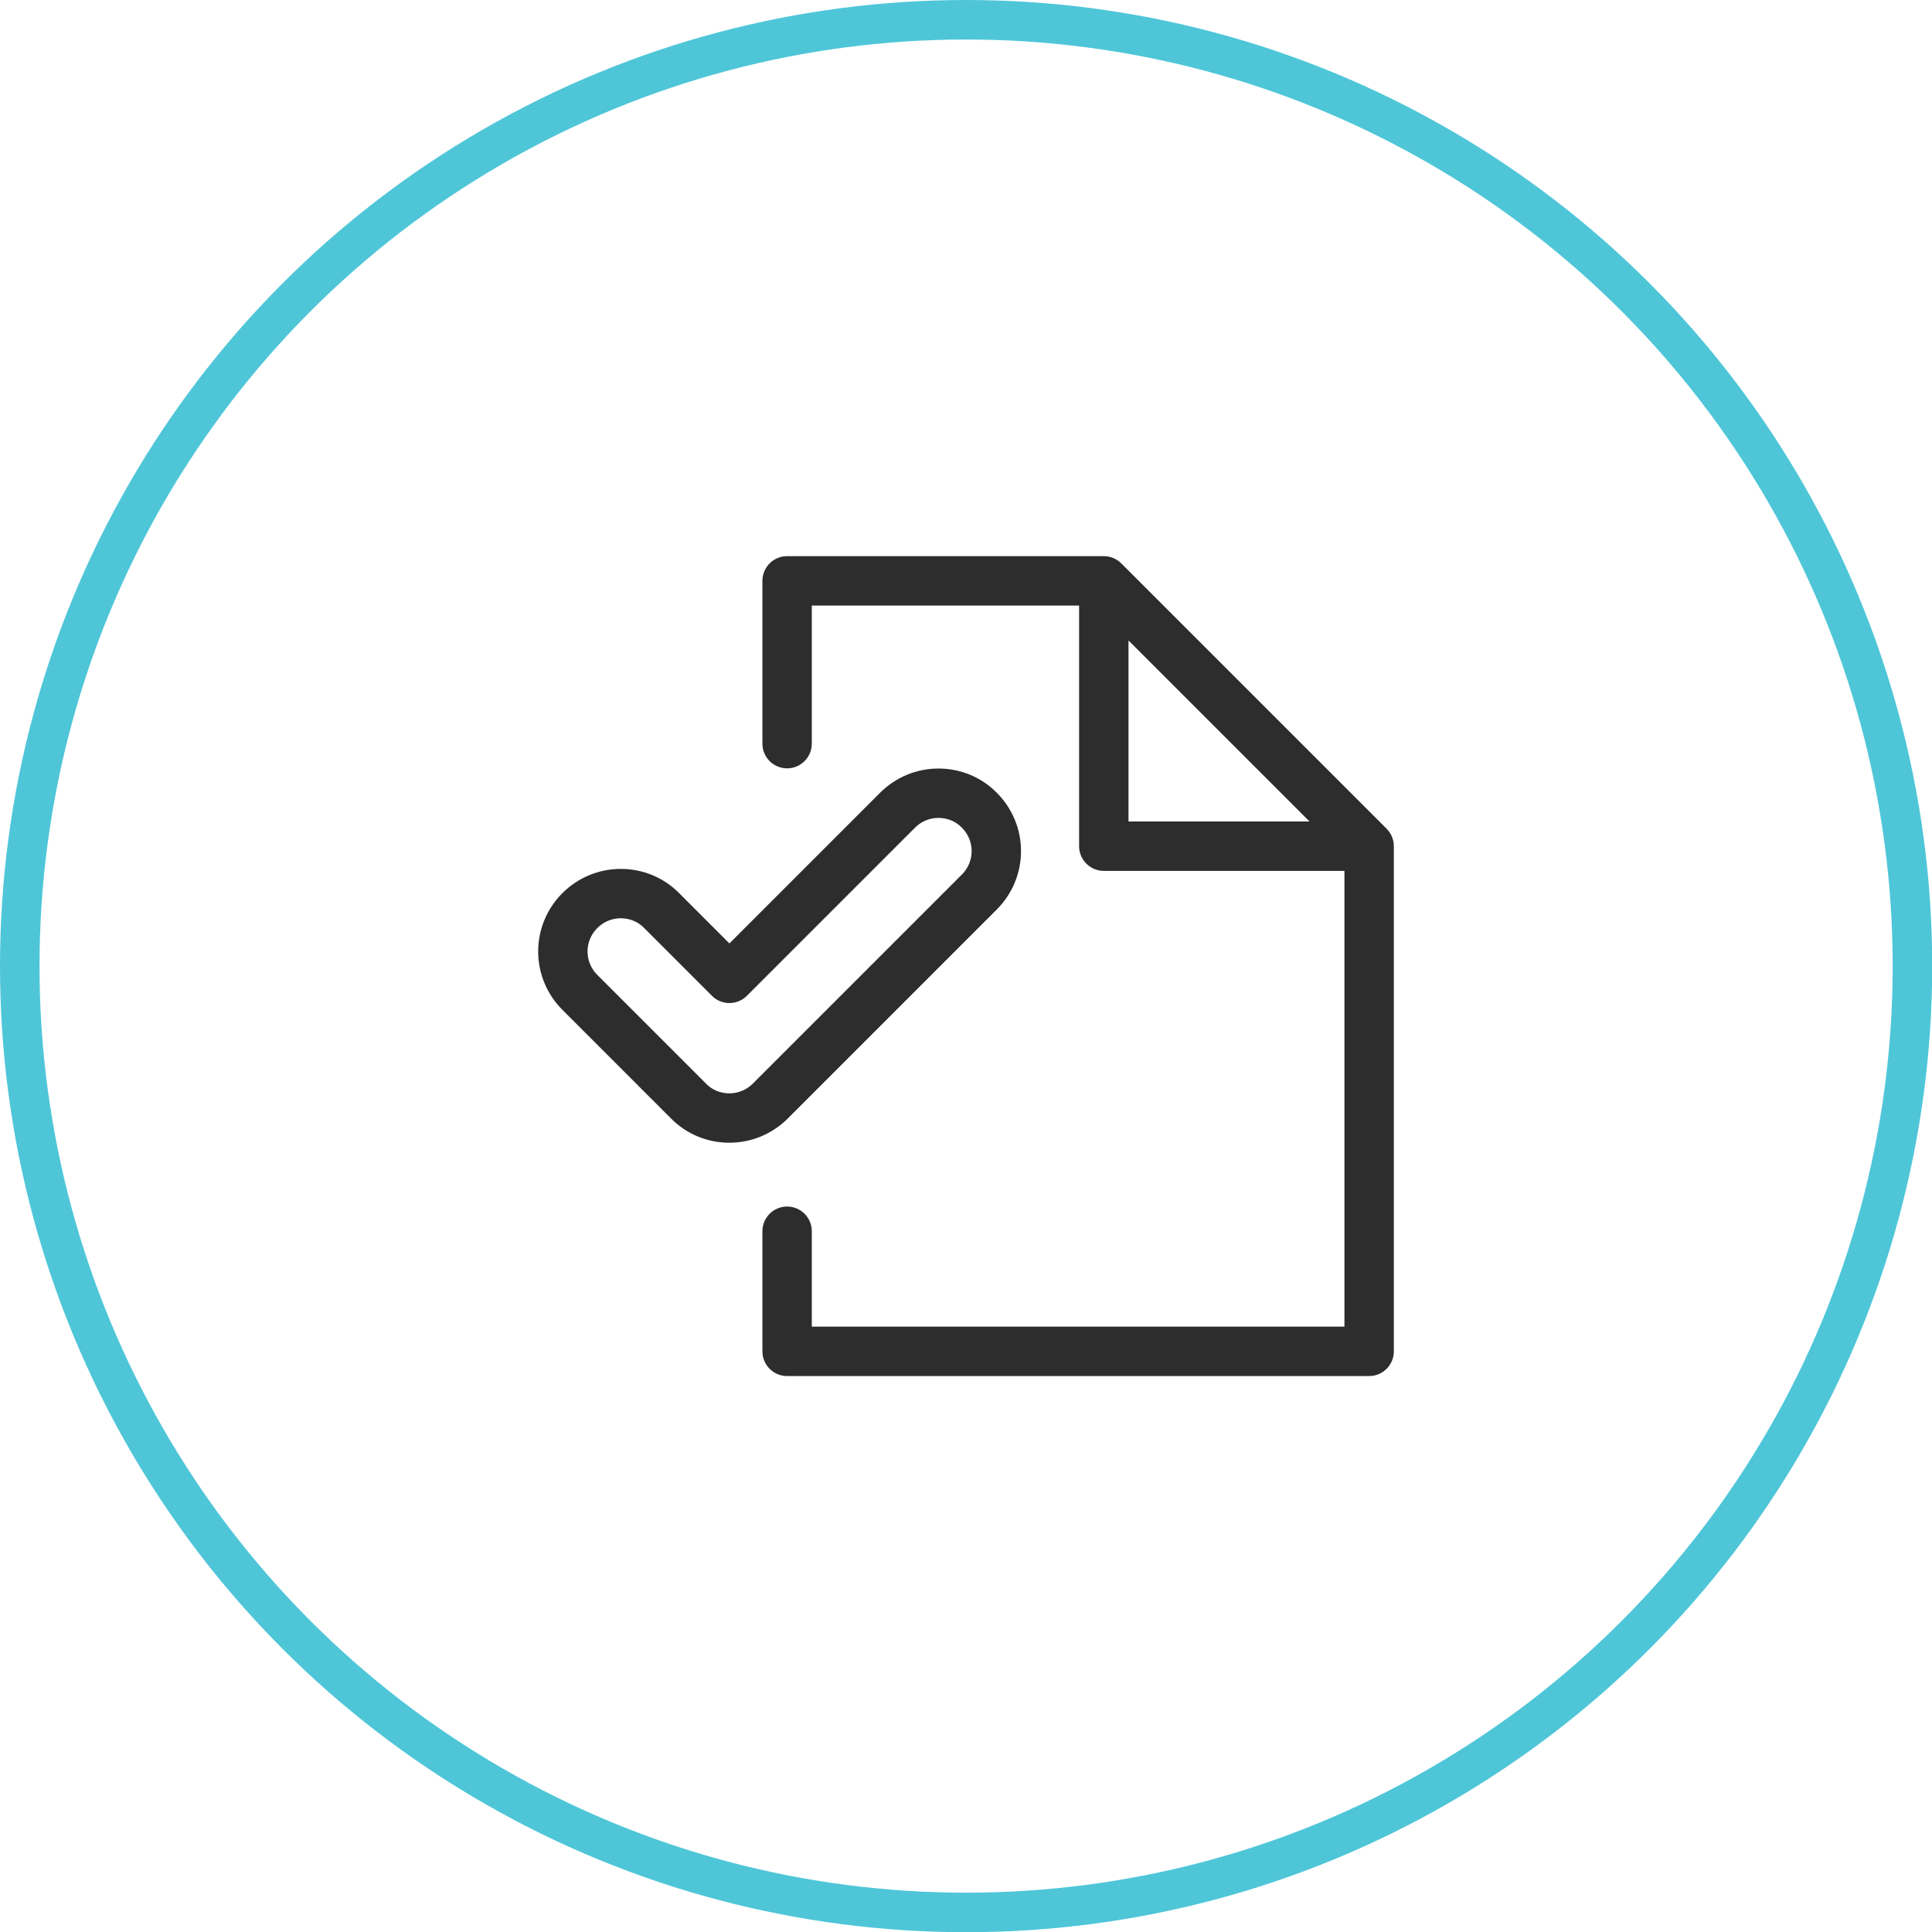
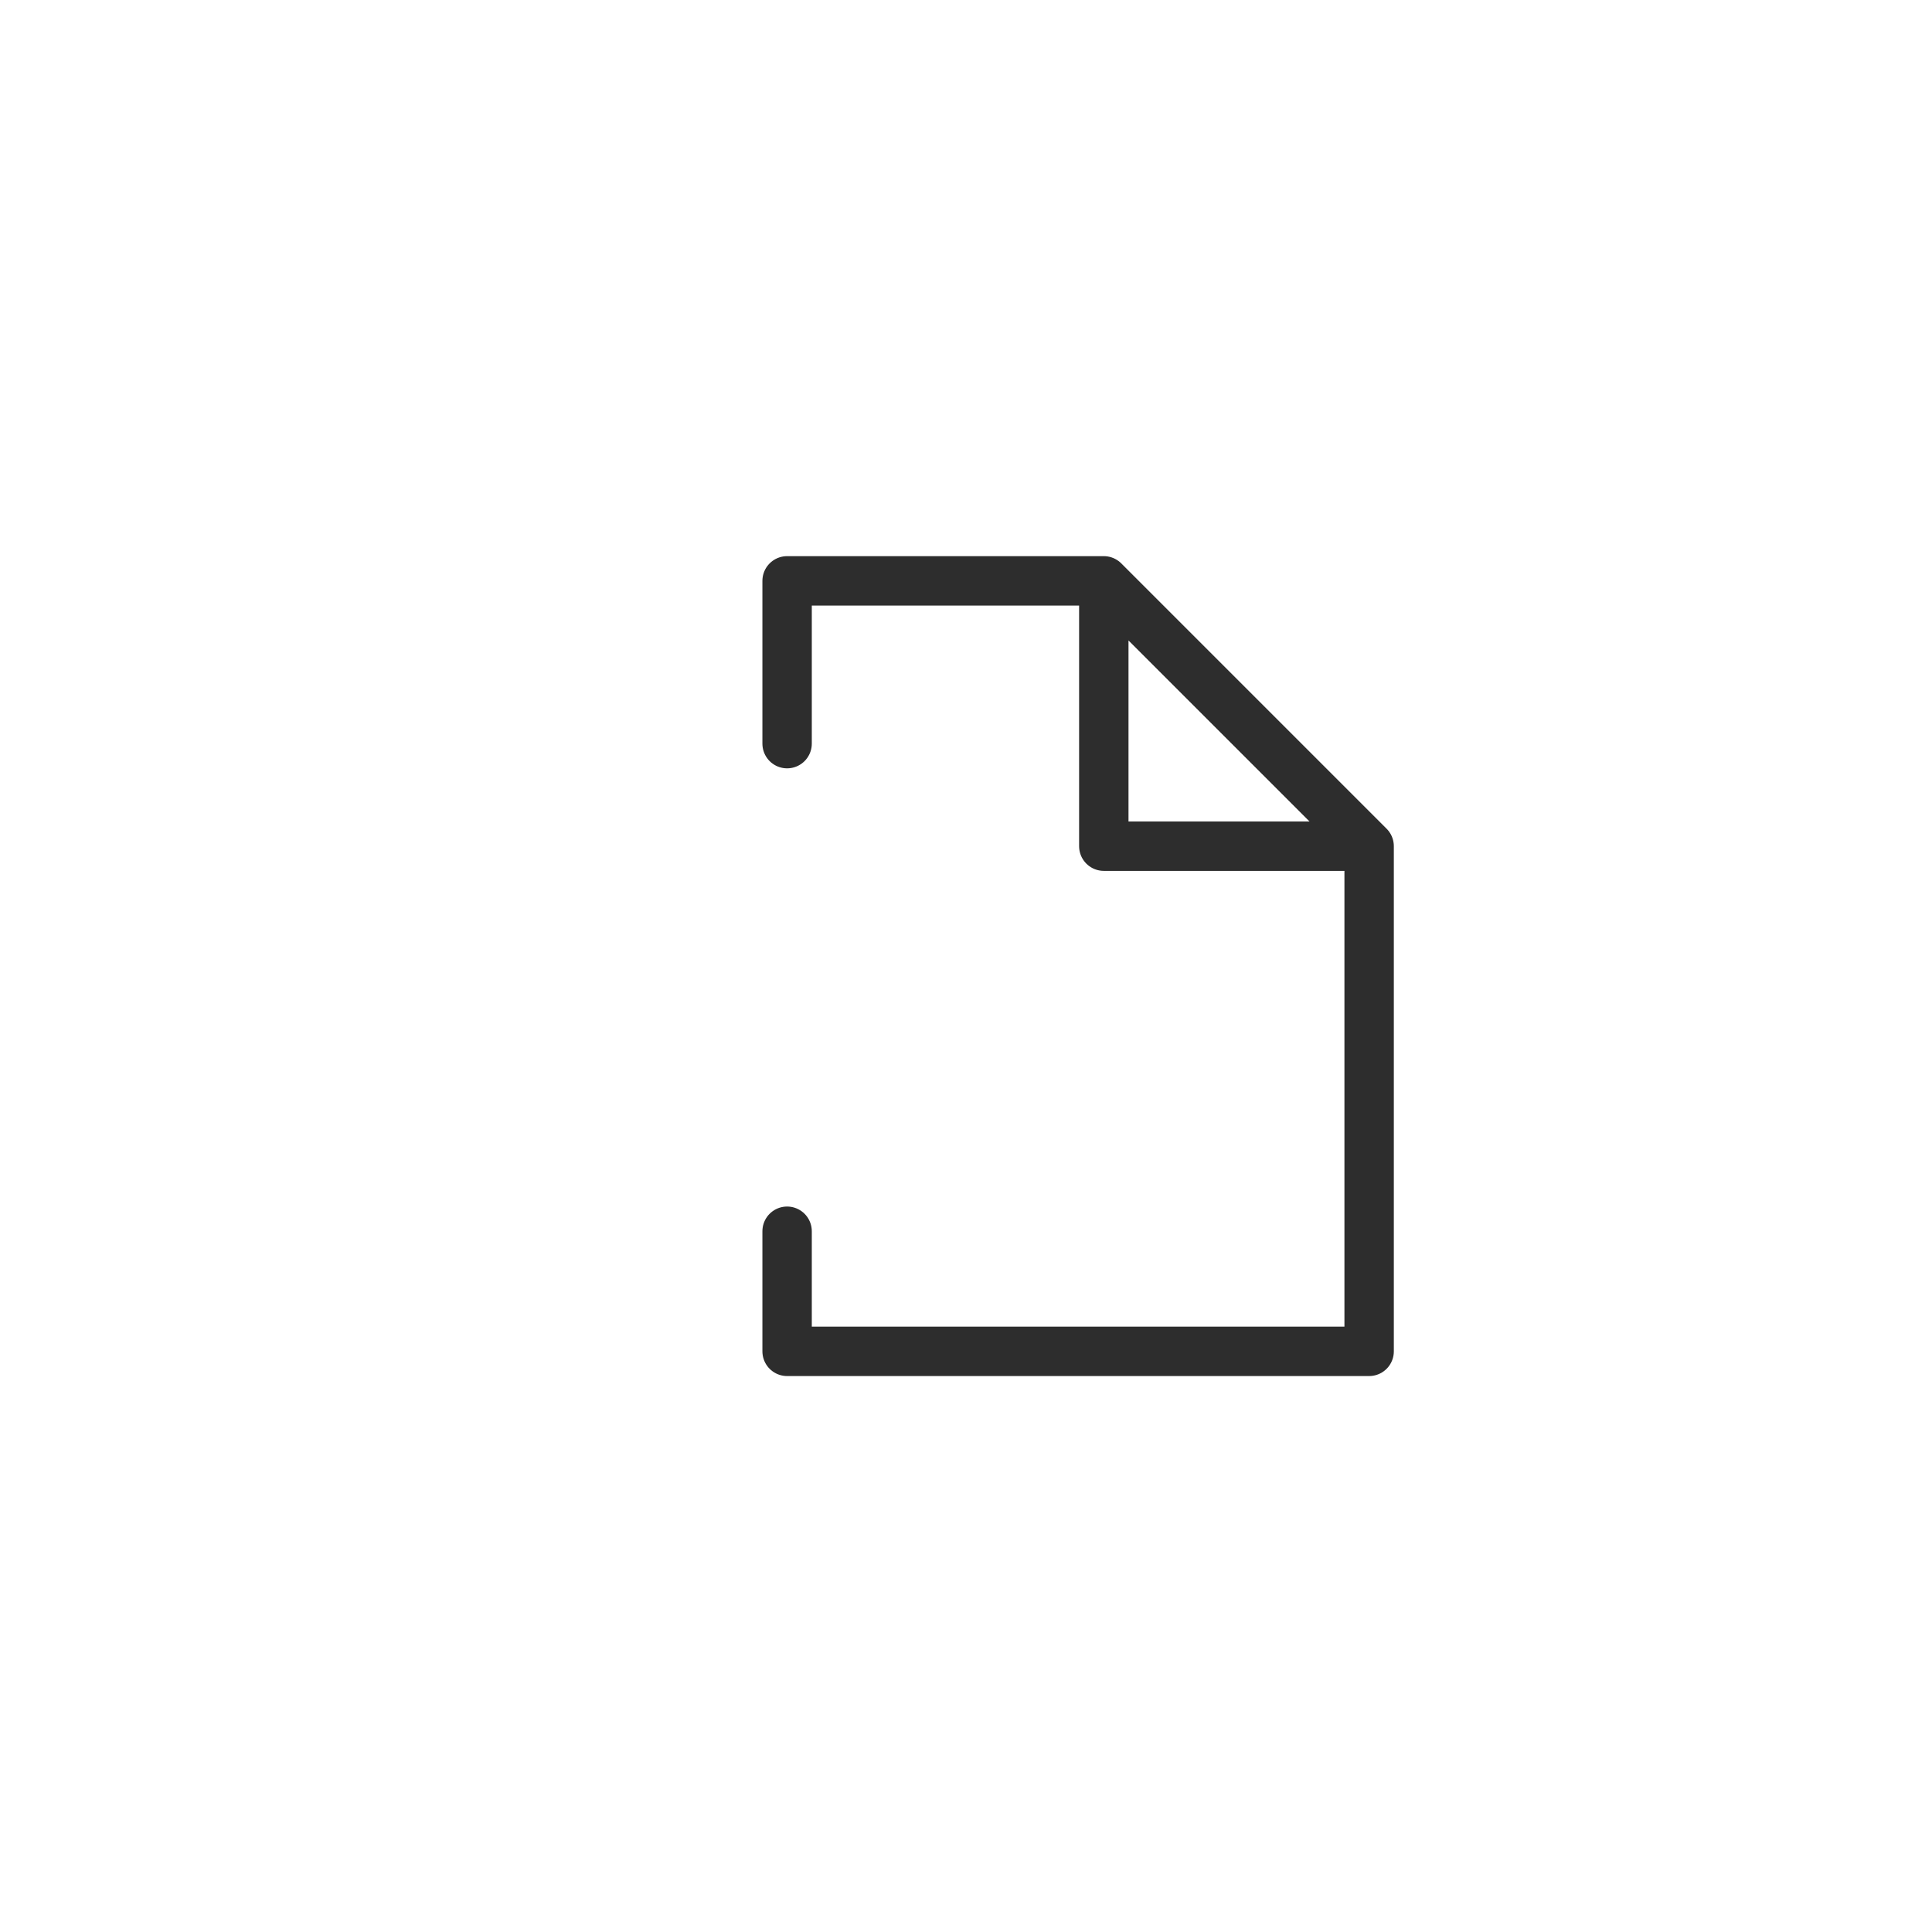
<svg xmlns="http://www.w3.org/2000/svg" id="Capa_2" data-name="Capa 2" viewBox="0 0 97.79 97.79">
  <defs>
    <style> .cls-1 { stroke: #2d2d2d; stroke-linecap: round; stroke-linejoin: round; stroke-width: 2.5px; } .cls-1, .cls-2 { fill: none; } .cls-2 { stroke: #4ec6d8; stroke-width: 2px; } </style>
  </defs>
  <g id="Capa_1-2" data-name="Capa 1">
    <g id="Group_236" data-name="Group 236">
-       <circle id="Ellipse_28" data-name="Ellipse 28" class="cls-2" cx="48.9" cy="48.9" r="47.9" />
-     </g>
+       </g>
    <g>
      <path class="cls-1" d="M55.87,29.4v13.43h13.43l-13.43-13.43ZM39.84,62.32v6.08h29.46v-25.57l-13.43-13.43h-16.03v8.24" />
-       <path class="cls-1" d="M36.92,56.59c-.78,0-1.52-.3-2.07-.86l-5.5-5.5c-.55-.55-.86-1.29-.86-2.07s.31-1.52.86-2.07c.55-.55,1.29-.86,2.07-.86s1.52.3,2.07.86l3.43,3.43,8.51-8.51c.55-.55,1.29-.86,2.07-.86s1.52.3,2.07.86c.55.55.86,1.29.86,2.07s-.31,1.52-.86,2.07l-10.58,10.58c-.55.55-1.29.86-2.07.86Z" />
    </g>
  </g>
</svg>